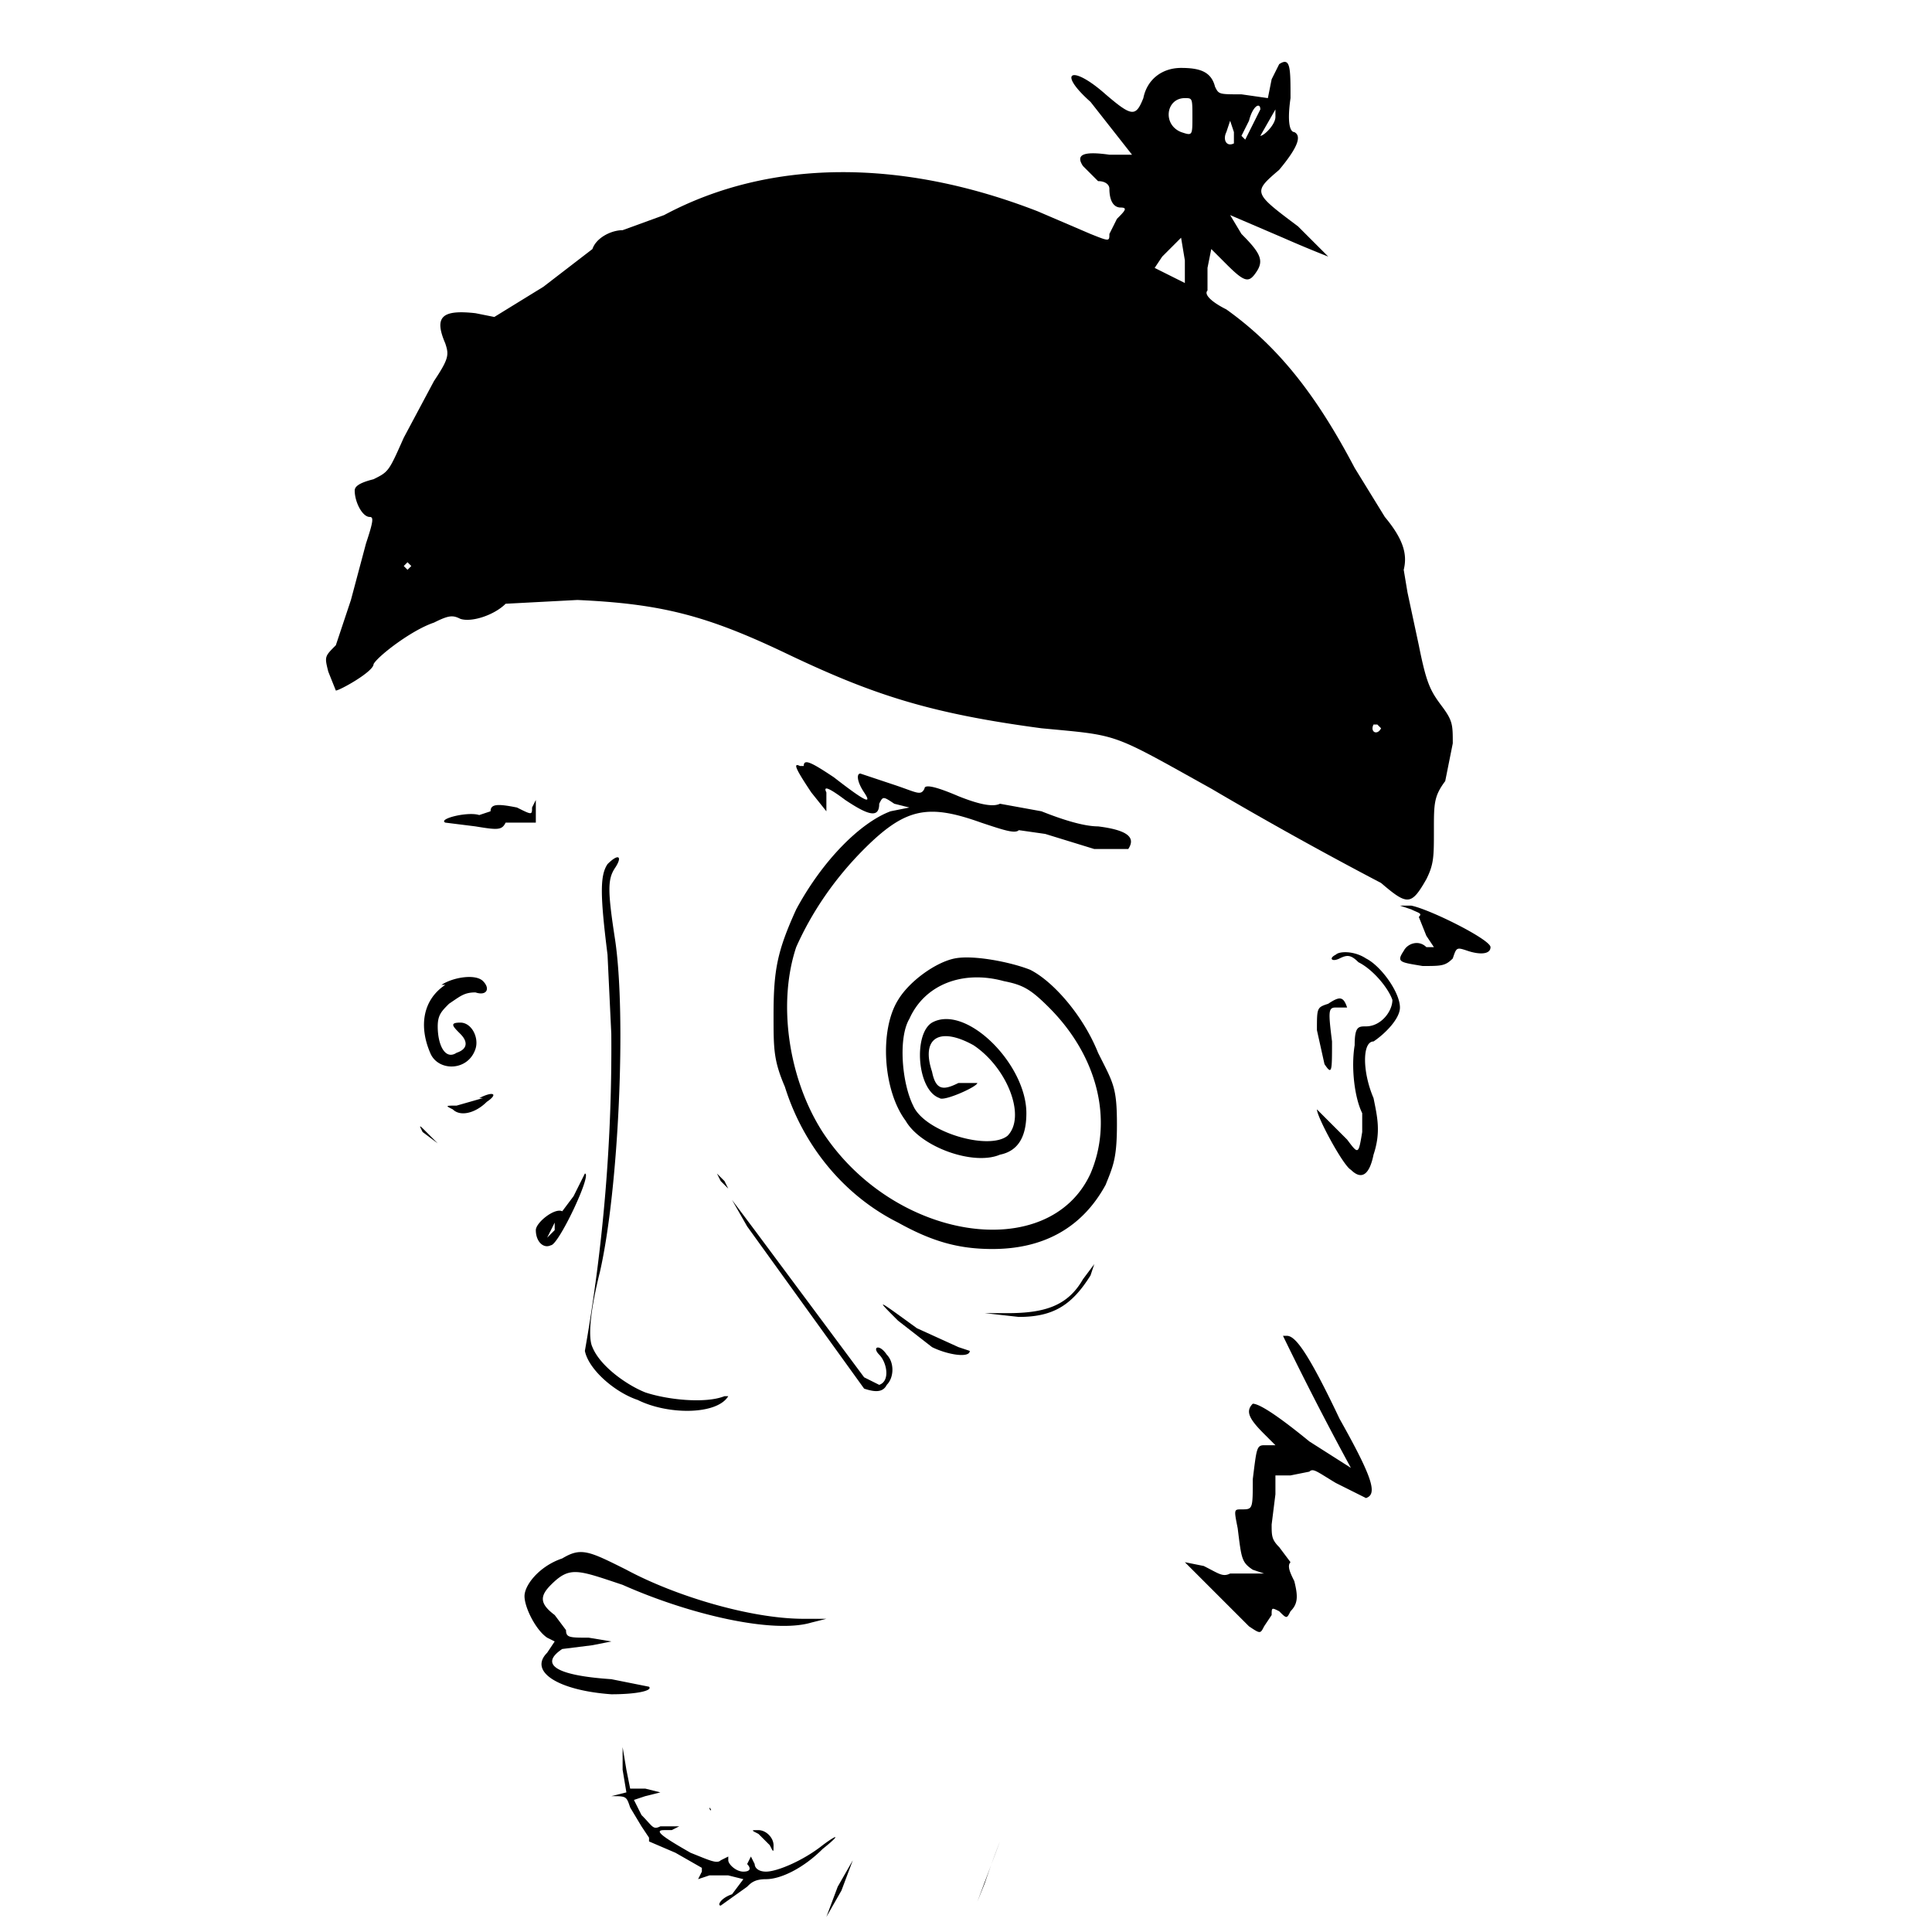
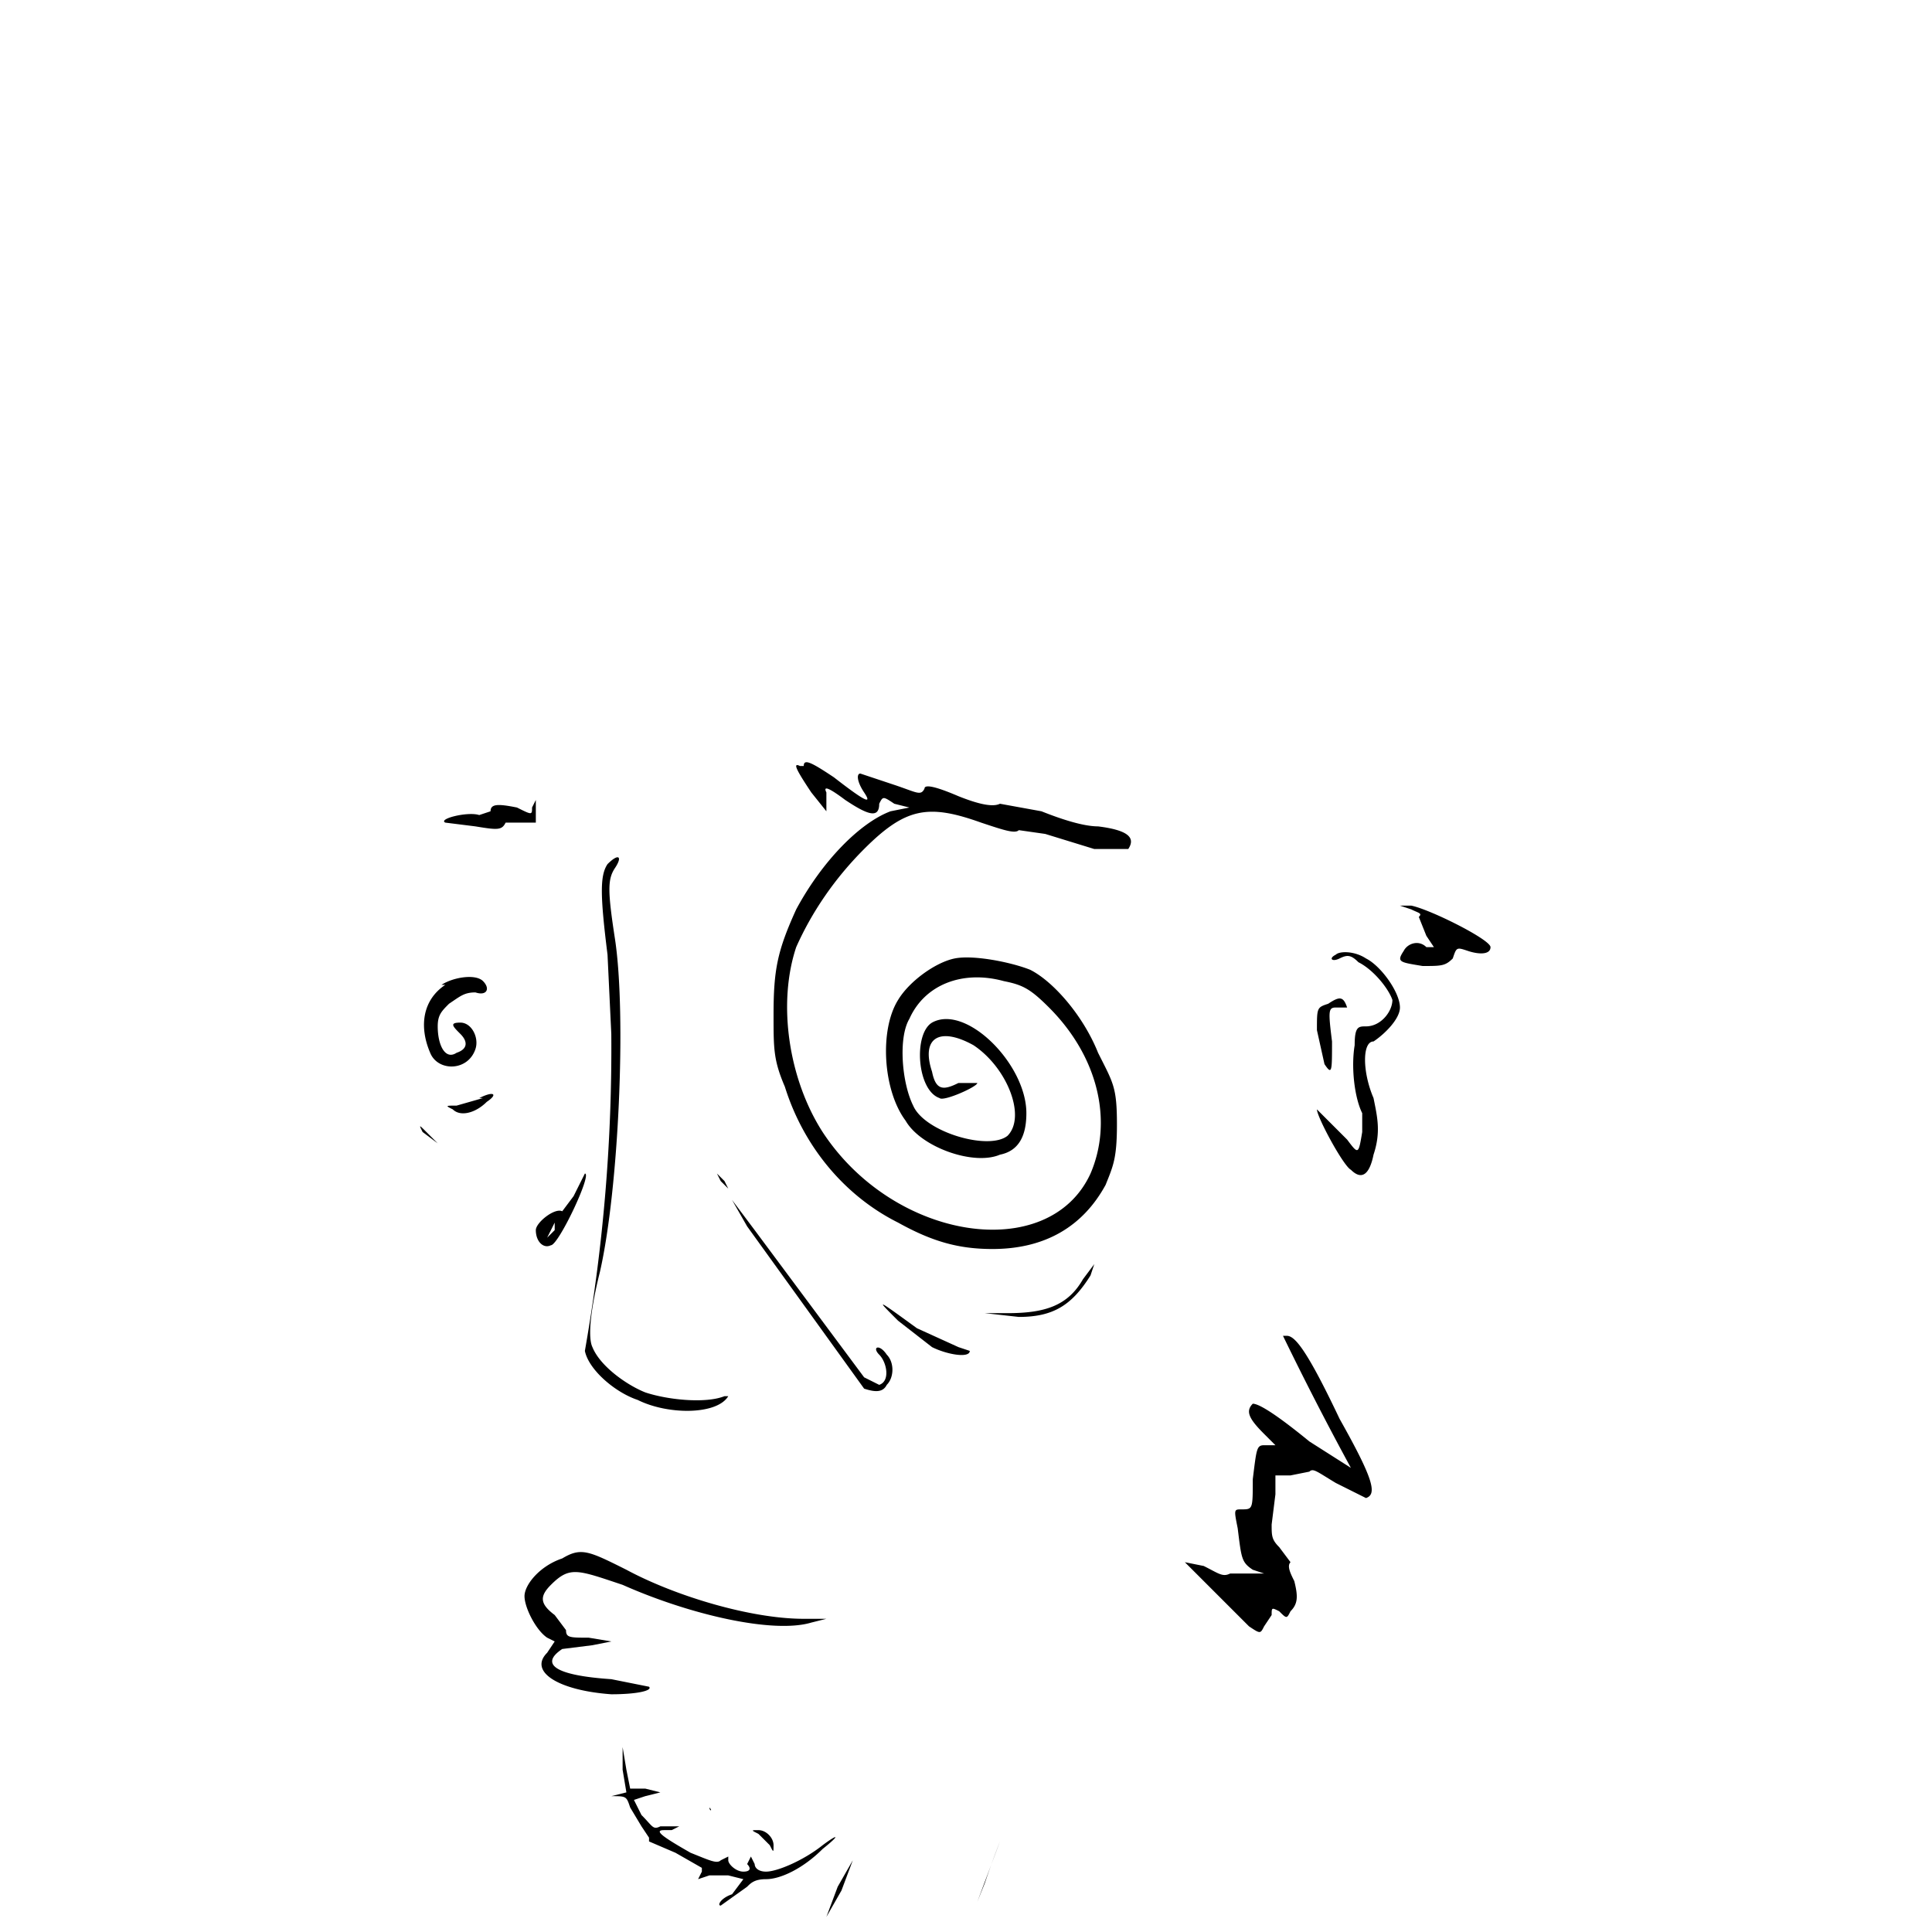
<svg xmlns="http://www.w3.org/2000/svg" version="1.0" viewBox="0 0 512 512">
-   <path d="m339 17-2 4-1 5-7-1c-6 0-6 0-7-2-1-4-4-5-9-5s-9 3-10 8c-2 5-3 5-10-1-9-8-13-6-4 2l11 14h-6c-7-1-9 0-7 3l4 4c2 0 3 1 3 2 0 3 1 5 3 5s1 1-1 3l-2 4c0 2 0 2-5 0l-14-6c-36-14-71-14-99 1l-11 4c-3 0-7 2-8 5l-13 10-13 8-5-1c-9-1-11 1-8 8 1 3 1 4-3 10l-8 15c-4 9-4 9-8 11-4 1-5 2-5 3 0 3 2 7 4 7 1 0 1 1-1 7l-4 15-4 12c-3 3-3 3-2 7l2 5c1 0 10-5 10-7 1-2 10-9 16-11 4-2 5-2 7-1 3 1 9-1 12-4l19-1c22 1 34 4 55 14 23 11 38 16 68 20 21 2 18 1 45 16a1052 1052 0 0 0 45 25c7 6 8 6 12-1 2-4 2-6 2-13s0-9 3-13l2-10c0-5 0-6-3-10s-4-6-6-16l-3-14-1-6c1-4 0-8-5-14l-8-13c-10-19-20-32-34-42-4-2-6-4-5-5v-6l1-5 4 4c5 5 6 5 8 2s1-5-4-10l-3-5 14 6a325 325 0 0 0 12 5l-8-8c-12-9-12-9-5-15 5-6 6-9 4-10-1 0-2-2-1-9 0-8 0-11-3-9m-23 14c0 5 0 5-3 4-5-2-4-9 1-9 2 0 2 0 2 5m18-2-4 8-1-1 2-4c1-4 3-5 3-3m4 2c0 2-3 5-4 5l4-7zm-11 7c-2 1-3-1-2-3l1-3 1 3zm-13 31v6l-4-2-4-2 2-3 5-5zm-205 81-1 1-1-1 1-1zm257 43c-1 2-3 1-2-1h1zm-180-7" />
  <path d="M213 203h-1c-2-1-1 1 3 7l4 5v-5c-1-2 1-1 5 2 6 4 9 5 9 1 1-2 1-2 4 0l4 1-5 1c-8 3-18 13-25 26-5 11-6 16-6 28 0 9 0 12 3 19 5 16 16 29 30 36 9 5 16 7 25 7 14 0 24-6 30-17 2-5 3-7 3-16 0-10-1-11-5-19-4-10-12-19-18-22-5-2-15-4-20-3s-12 6-15 11c-5 8-4 24 2 32 4 7 18 12 25 9 5-1 7-5 7-11 0-13-16-29-25-24-5 3-4 18 2 20 1 1 10-3 10-4h-5c-4 2-6 2-7-3-3-9 2-12 11-7 9 6 14 19 9 24-5 4-22-1-25-8-3-6-4-18-1-23 4-9 14-13 25-10 5 1 7 2 12 7 13 13 17 30 11 44-11 24-52 18-71-11-9-14-12-34-7-49 4-9 10-18 18-26 11-11 17-12 31-7 6 2 9 3 10 2l7 1 13 4h9c2-3 0-5-8-6-4 0-10-2-15-4l-11-2c-2 1-6 0-11-2-7-3-9-3-9-2-1 2-2 1-8-1l-9-3c-1 0-1 2 1 5s1 3-8-4c-6-4-8-5-8-3m-72 11c0 2 0 2-4 0-5-1-7-1-7 1l-3 1c-3-1-11 1-9 2l8 1c6 1 7 1 8-1h8v-6zm20 15c-2 3-2 8 0 24l1 21a462 462 0 0 1-7 84c1 5 8 11 14 13 8 4 21 4 24-1h-1c-5 2-15 1-21-1-5-2-12-7-14-12-1-2-1-8 2-20 5-22 7-68 4-88-2-13-2-16 0-19s1-4-2-1m210 11 3 1c2 1 3 1 2 2l2 5 2 3h-2c-2-2-5-1-6 1-2 3-1 3 5 4 5 0 6 0 8-2 1-3 1-3 4-2s6 1 6-1-16-10-21-11zm-17 13c-2 1-1 2 1 1s3-1 5 1c4 2 8 7 9 10 0 3-3 7-7 7-2 0-3 0-3 5-1 6 0 14 2 18v5c-1 6-1 6-4 2l-8-8c0 2 7 15 9 16 3 3 5 1 6-4 2-6 1-10 0-15-3-7-3-15 0-15 3-2 7-6 7-9 0-4-5-11-9-13-3-2-7-2-8-1m-236 8c-6 4-7 11-4 18 2 5 10 5 12-1 1-3-1-7-4-7s-2 1 0 3 2 4-1 5c-3 2-5-2-5-7 0-3 1-4 3-6 3-2 4-3 7-3 3 1 4-1 2-3s-8-1-11 1" />
  <path d="M352 266c-3 1-3 1-3 7l2 9c2 3 2 2 2-6-1-8-1-9 1-9h3c-1-3-2-3-5-1m-224 25-7 2c-3 0-3 0-1 1 2 2 6 1 9-2 3-2 2-3-2-1m-15 9 4 3-3-3c-2-2-2-2-1 0m40 17-3 4c-2-1-7 3-7 5 0 3 2 5 4 4 2 0 11-19 9-19zm-5 9-2 2 2-4zm44-13 2 2-1-2-2-2zm3 5 4 7 31 43c3 1 5 1 6-1 2-2 2-6 0-8-2-3-4-2-2 0s3 7 0 8l-4-2-29-39zm93 21c-4 7-10 9-20 9h-6l9 1c9 0 14-3 19-11l1-3zm-49 11 9 7c4 2 10 3 10 1l-3-1-11-5c-11-8-11-8-5-2m102 4a844 844 0 0 0 18 35l-11-7c-11-9-14-10-15-10-2 2-1 4 3 8l3 3h-3c-2 0-2 1-3 9 0 8 0 8-3 8-2 0-2 0-1 5 1 8 1 9 4 11l3 1h-9c-2 1-3 0-7-2l-5-1 17 17c3 2 3 2 4 0l2-3c0-2 0-2 2-1 2 2 2 2 3 0 2-2 2-4 1-8-1-2-2-4-1-5l-3-4c-2-2-2-3-2-6l1-8v-5h4l5-1c1-1 2 0 7 3l8 4c3-1 2-5-7-21-9-19-12-22-14-22zm-191 59c-6 2-10 7-10 10s3 9 6 11l2 1-2 3c-5 5 3 10 17 11 7 0 11-1 10-2l-10-2c-15-1-19-4-13-8l8-1 5-1-6-1c-5 0-6 0-6-2l-3-4c-4-3-4-5-1-8 5-5 7-4 19 0 18 8 40 13 50 10l4-1h-6c-14 0-34-6-47-13-10-5-12-6-17-3m16 56 1 6-4 1-3 1 3-1c4 0 4 0 5 3l3 5 2 3v1l7 3 7 4v1l-1 2 3-1h5l4 1-3 4c-3 1-4 3-3 3l7-5c1-1 2-2 5-2 4 0 10-3 15-8 5-4 4-4 0-1-5 4-12 7-15 7-2 0-3-1-3-2l-1-2-1 2c1 1 1 2-1 2s-4-2-4-3v-1l-2 1c-1 1-3 0-8-2-7-4-10-6-7-6h2l2-1h-5c-2 1-2 0-5-3l-2-4 3-1 4-1-4-1h-4l-1-5-1-6zm100 19-6 16 2-5a264 264 0 0 1 4-11" />
-   <path d="m186 478 2 1c0 1 1 1 0 0zm15 8 3 3c1 2 1 2 1 0s-2-4-4-4-2 0 0 1m21 14-3 8 4-7 3-8z" />
+   <path d="m186 478 2 1c0 1 1 1 0 0zm15 8 3 3c1 2 1 2 1 0s-2-4-4-4-2 0 0 1m21 14-3 8 4-7 3-8" />
</svg>